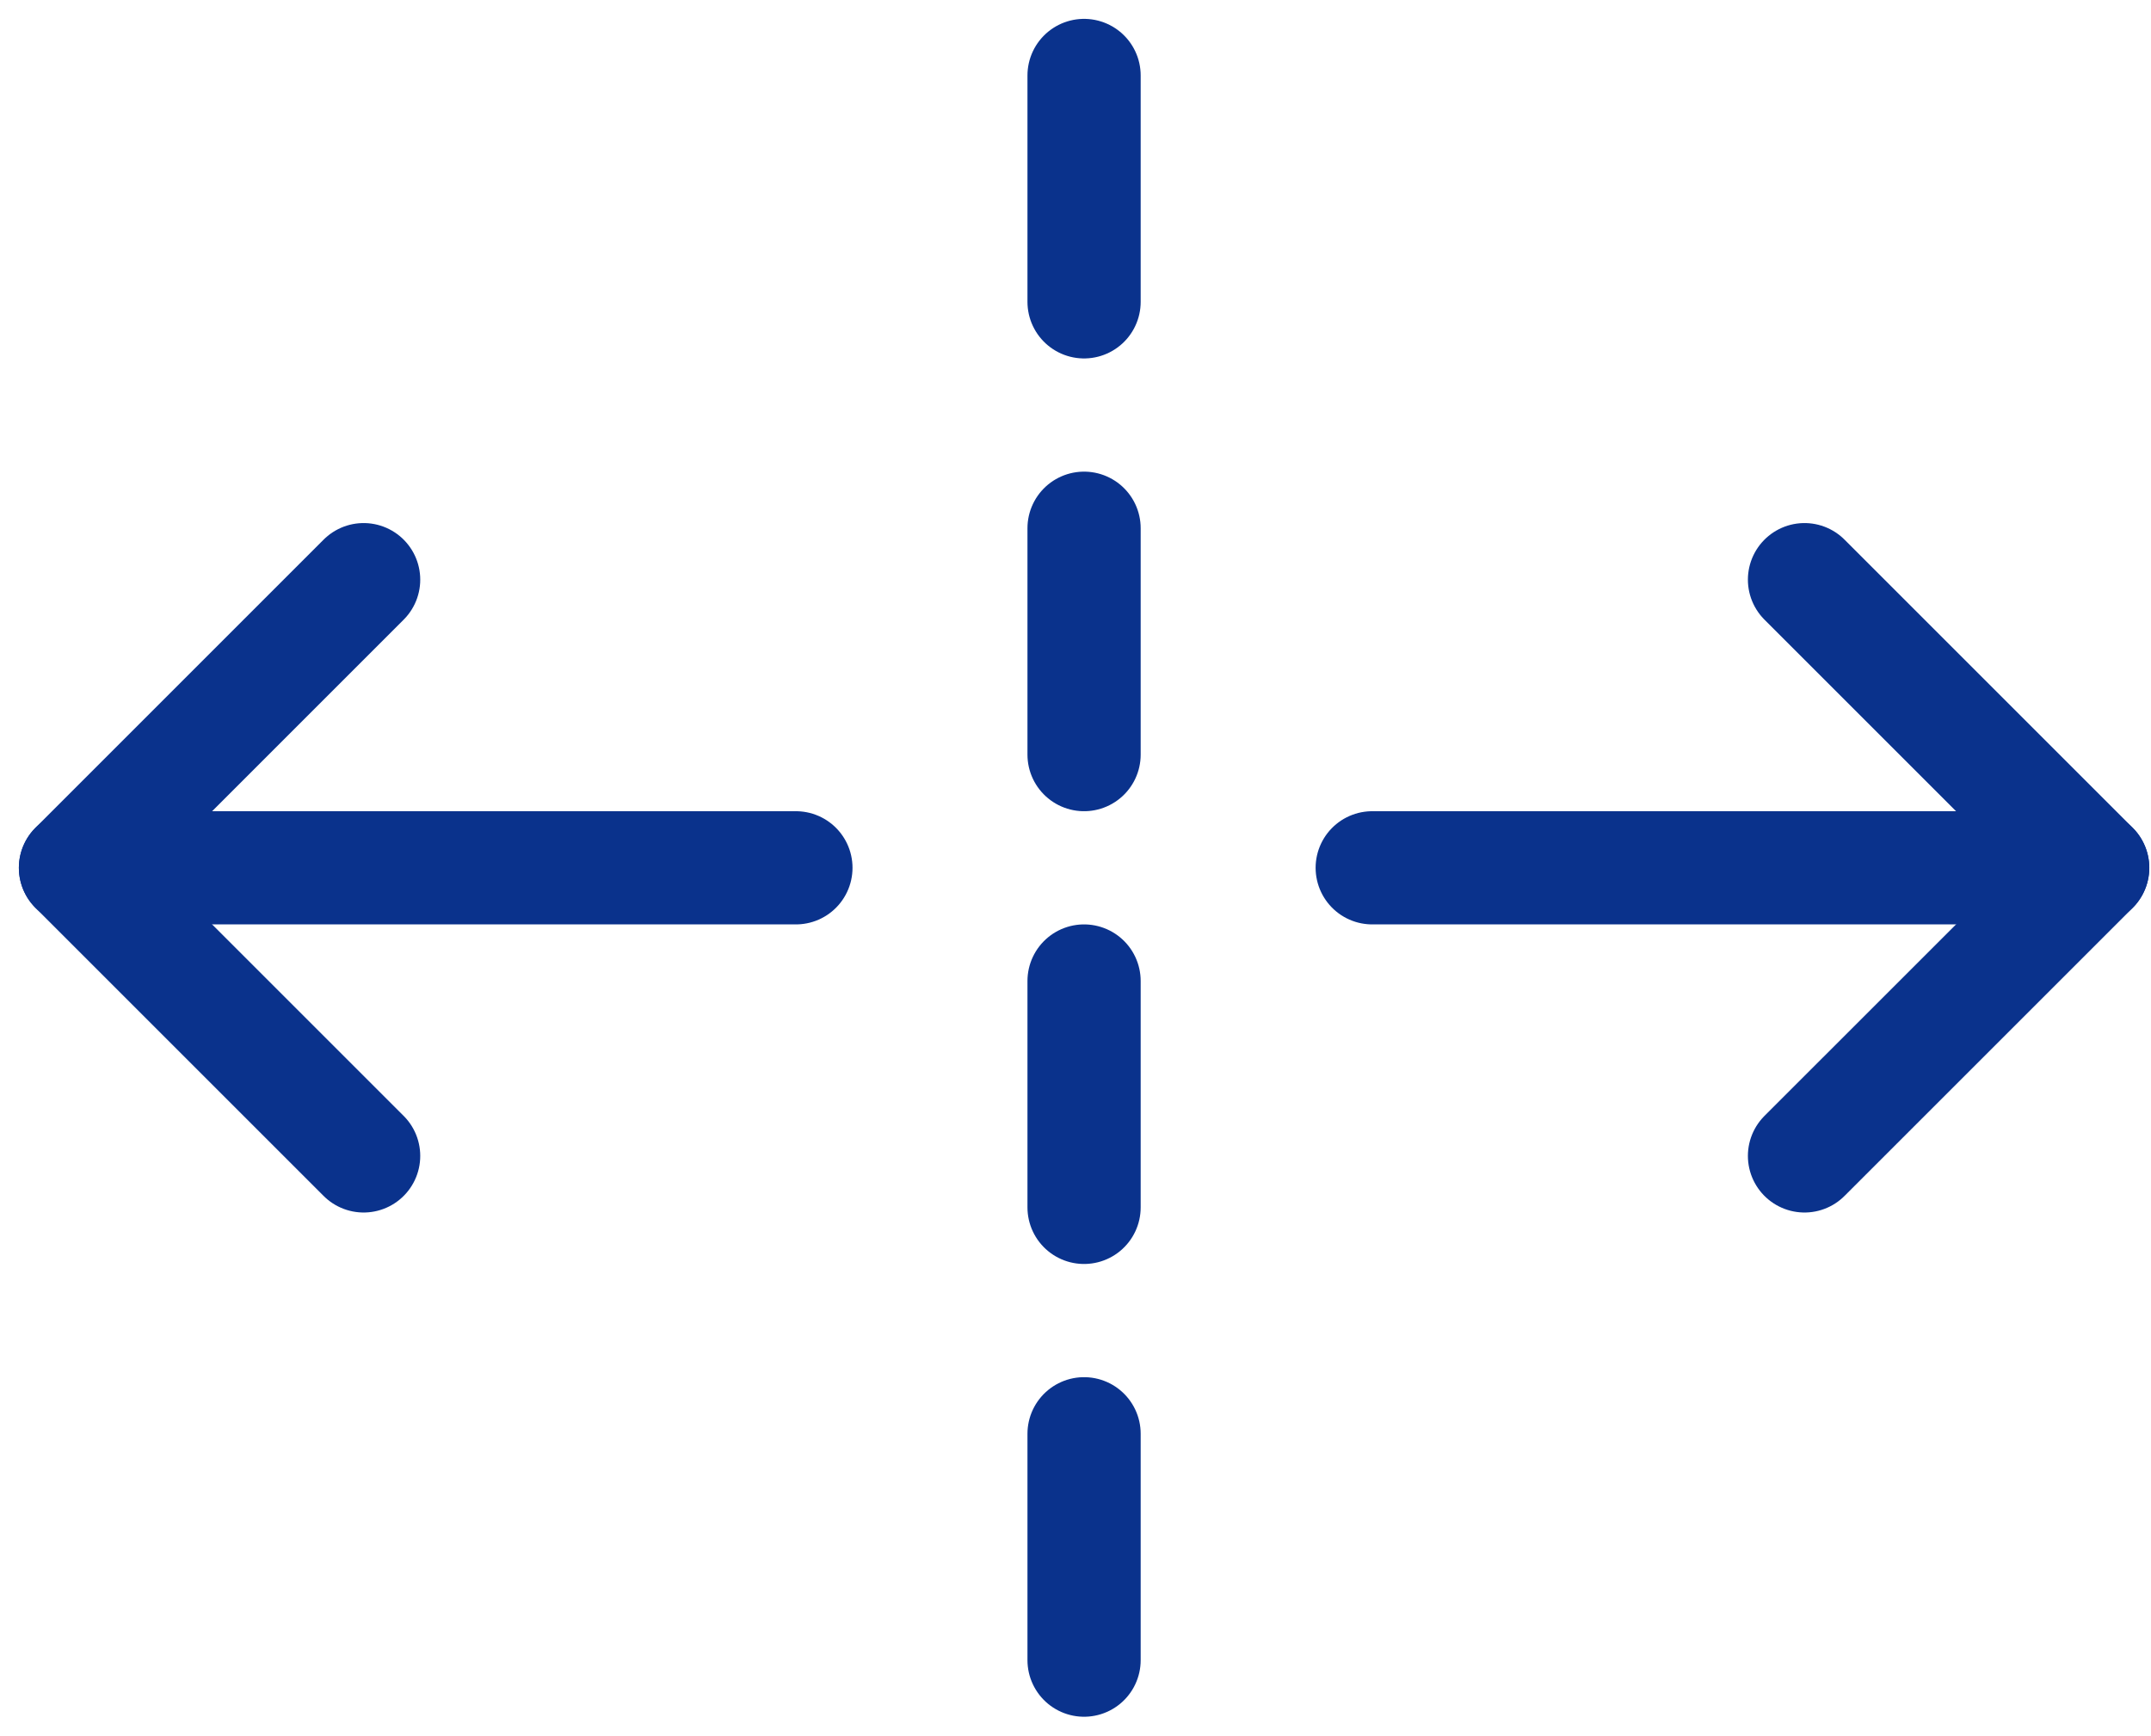
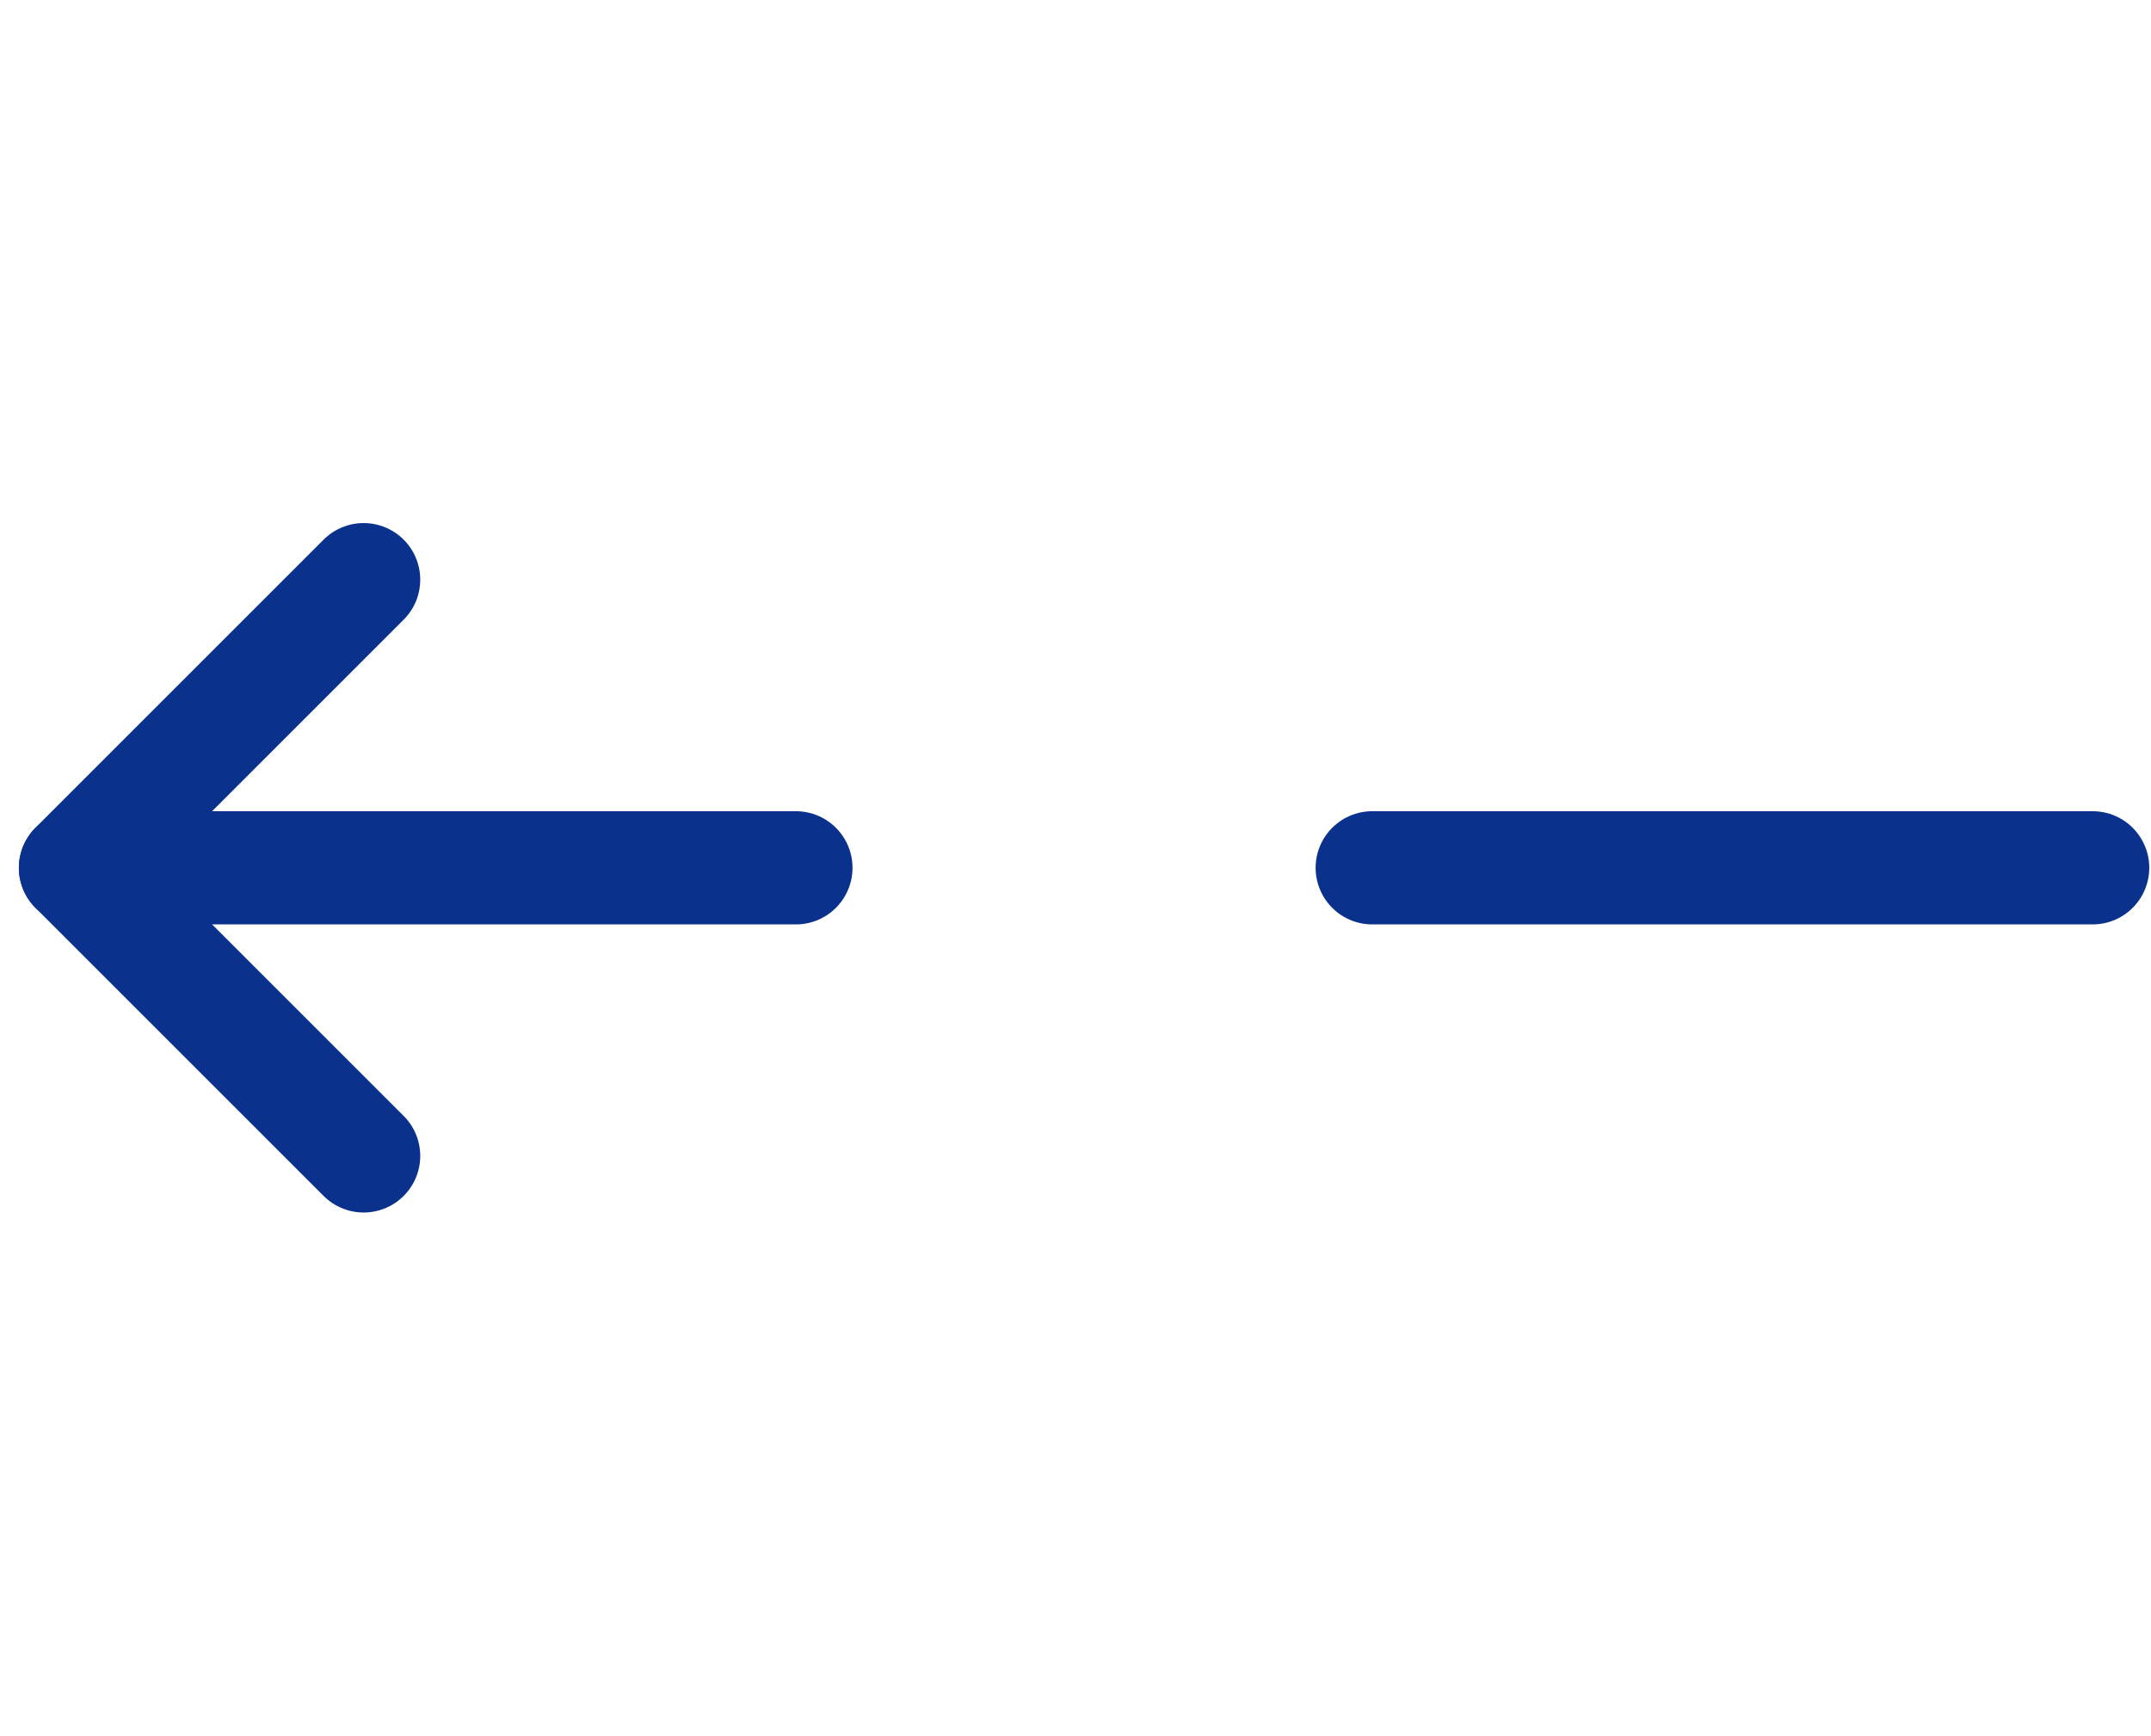
<svg xmlns="http://www.w3.org/2000/svg" width="57" height="46" viewBox="0 0 57 46" fill="none">
-   <path d="M28.727 2V44" stroke="#0A328C" stroke-width="3" stroke-linecap="round" stroke-linejoin="round" stroke-dasharray="6 6" />
  <path d="M21.091 23H2" stroke="#0A328C" stroke-width="3" stroke-linecap="round" stroke-linejoin="round" />
  <path d="M9.636 30.636L2 23L9.636 15.363" stroke="#0A328C" stroke-width="3" stroke-linecap="round" stroke-linejoin="round" />
  <path d="M36.363 23H55.454" stroke="#0A328C" stroke-width="3" stroke-linecap="round" stroke-linejoin="round" />
-   <path d="M47.818 15.363L55.455 23L47.818 30.636" stroke="#0A328C" stroke-width="3" stroke-linecap="round" stroke-linejoin="round" />
</svg>